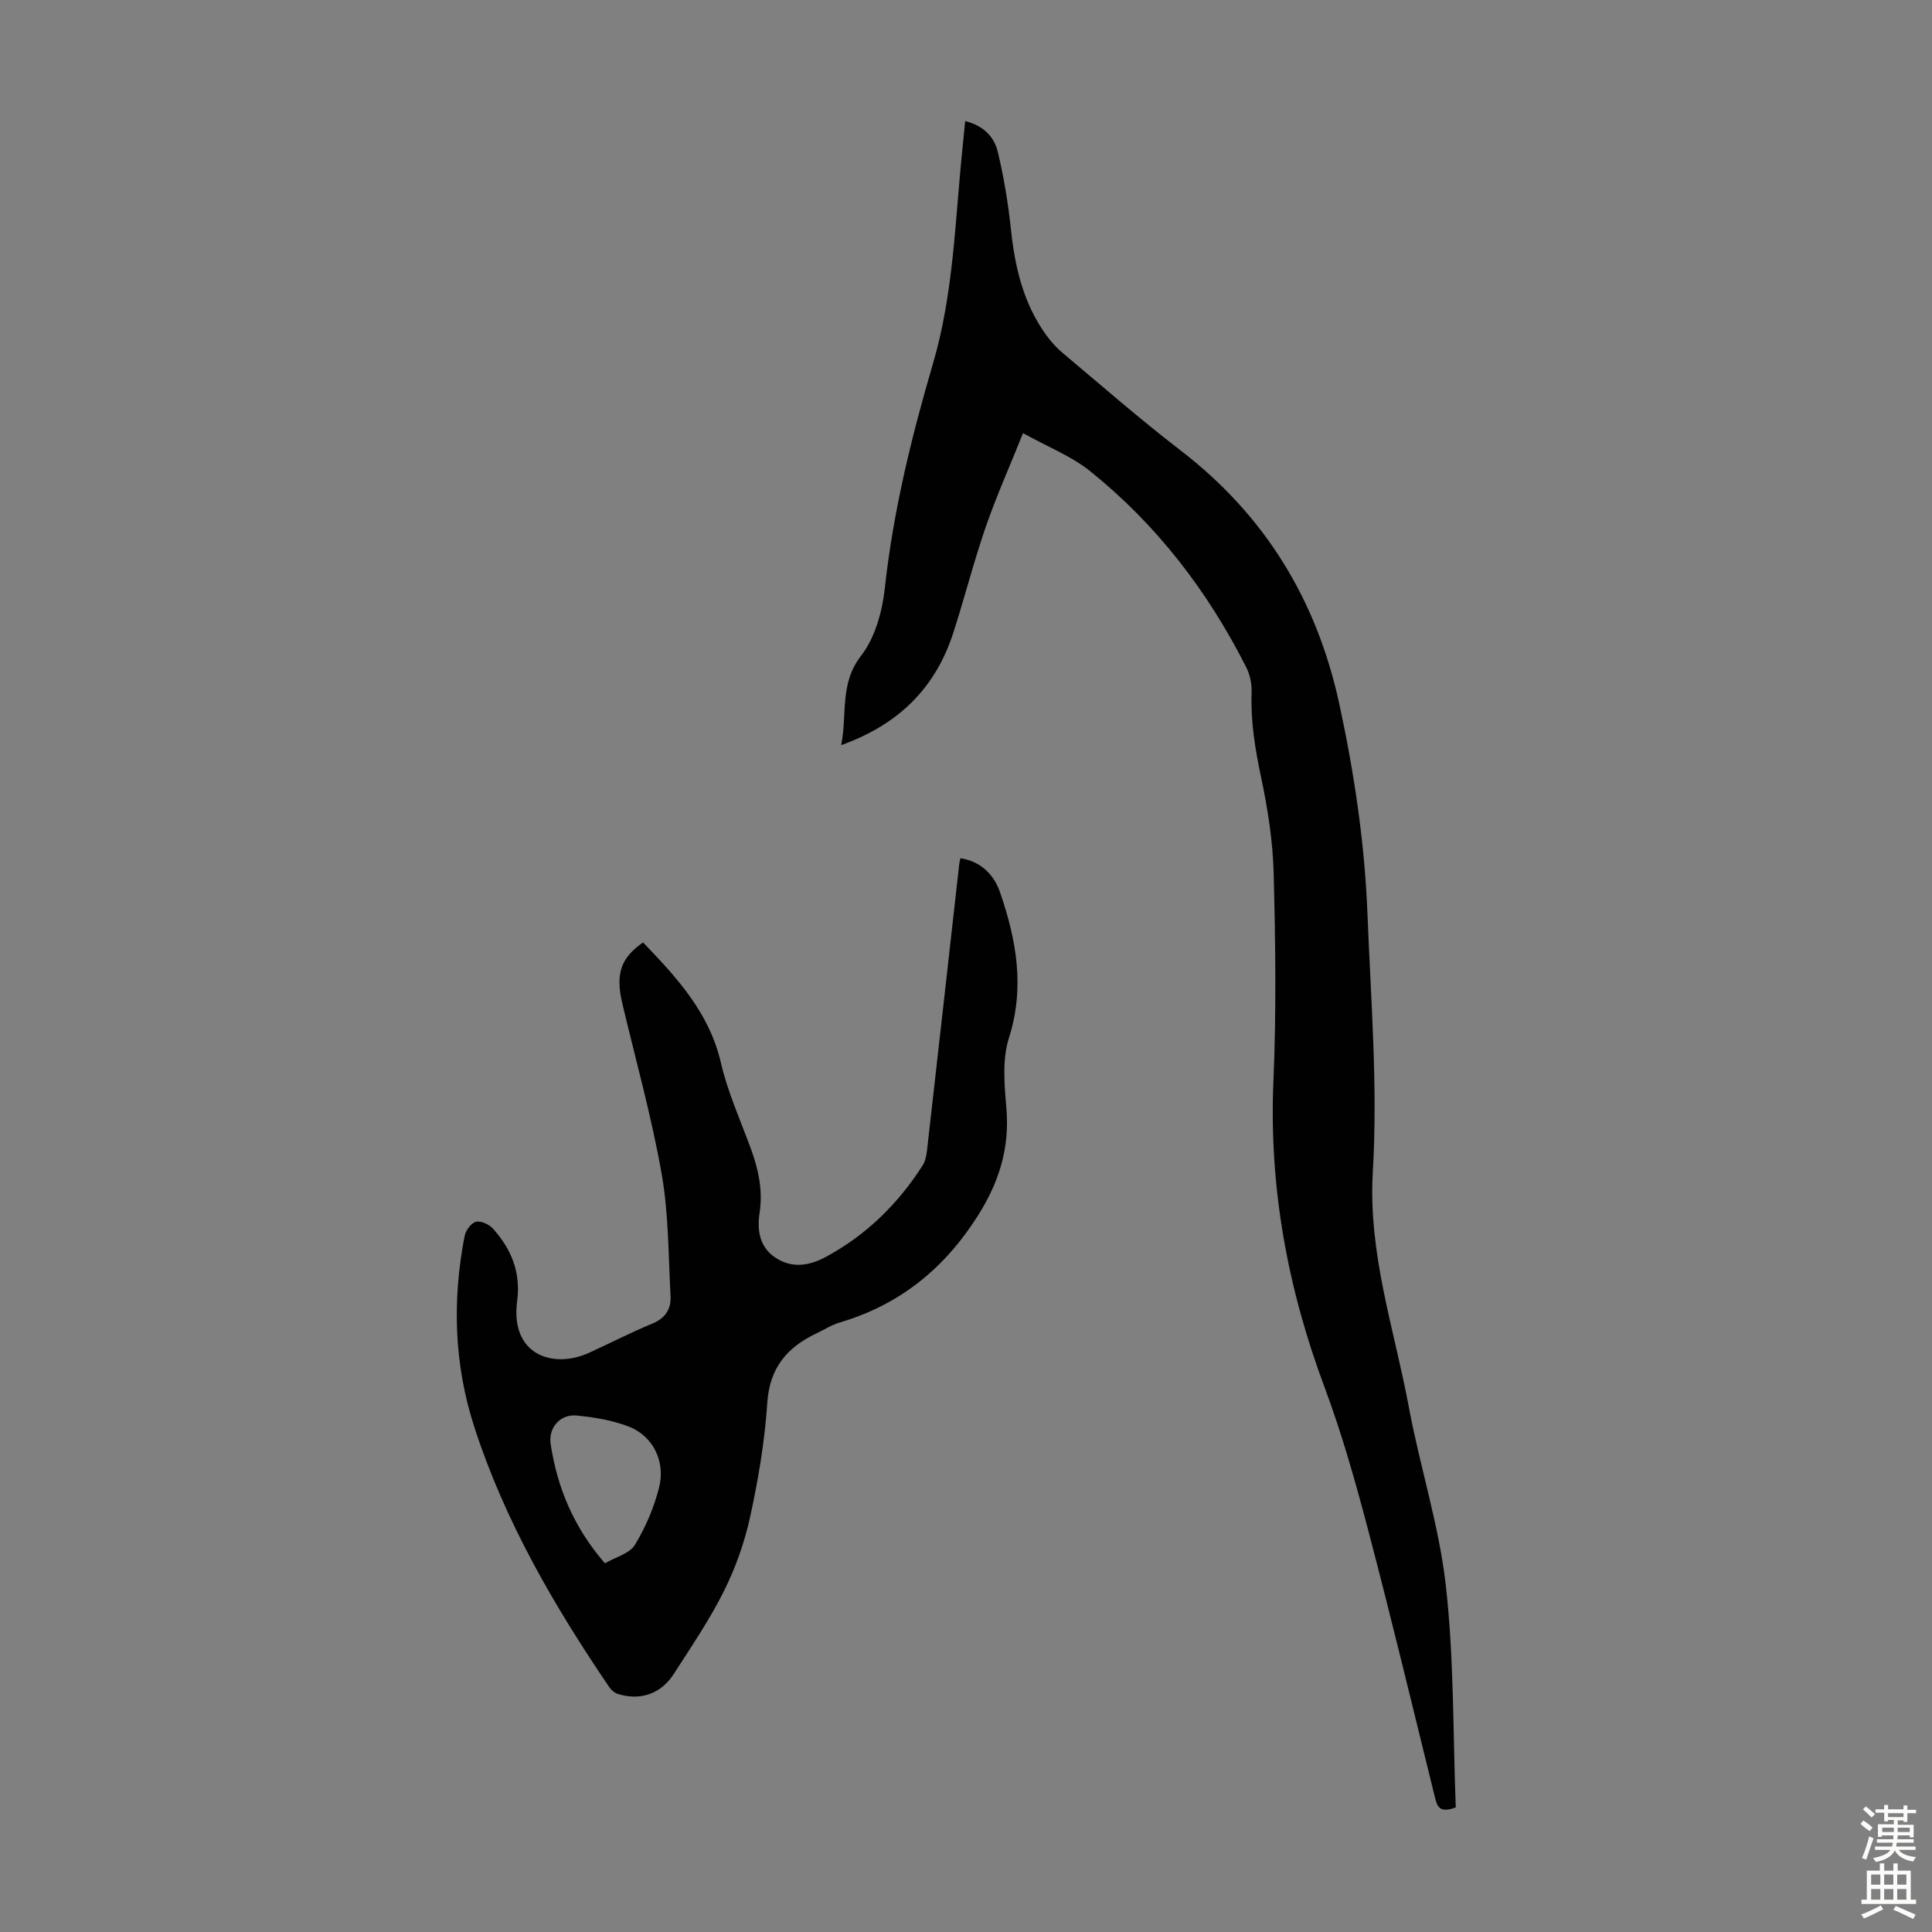
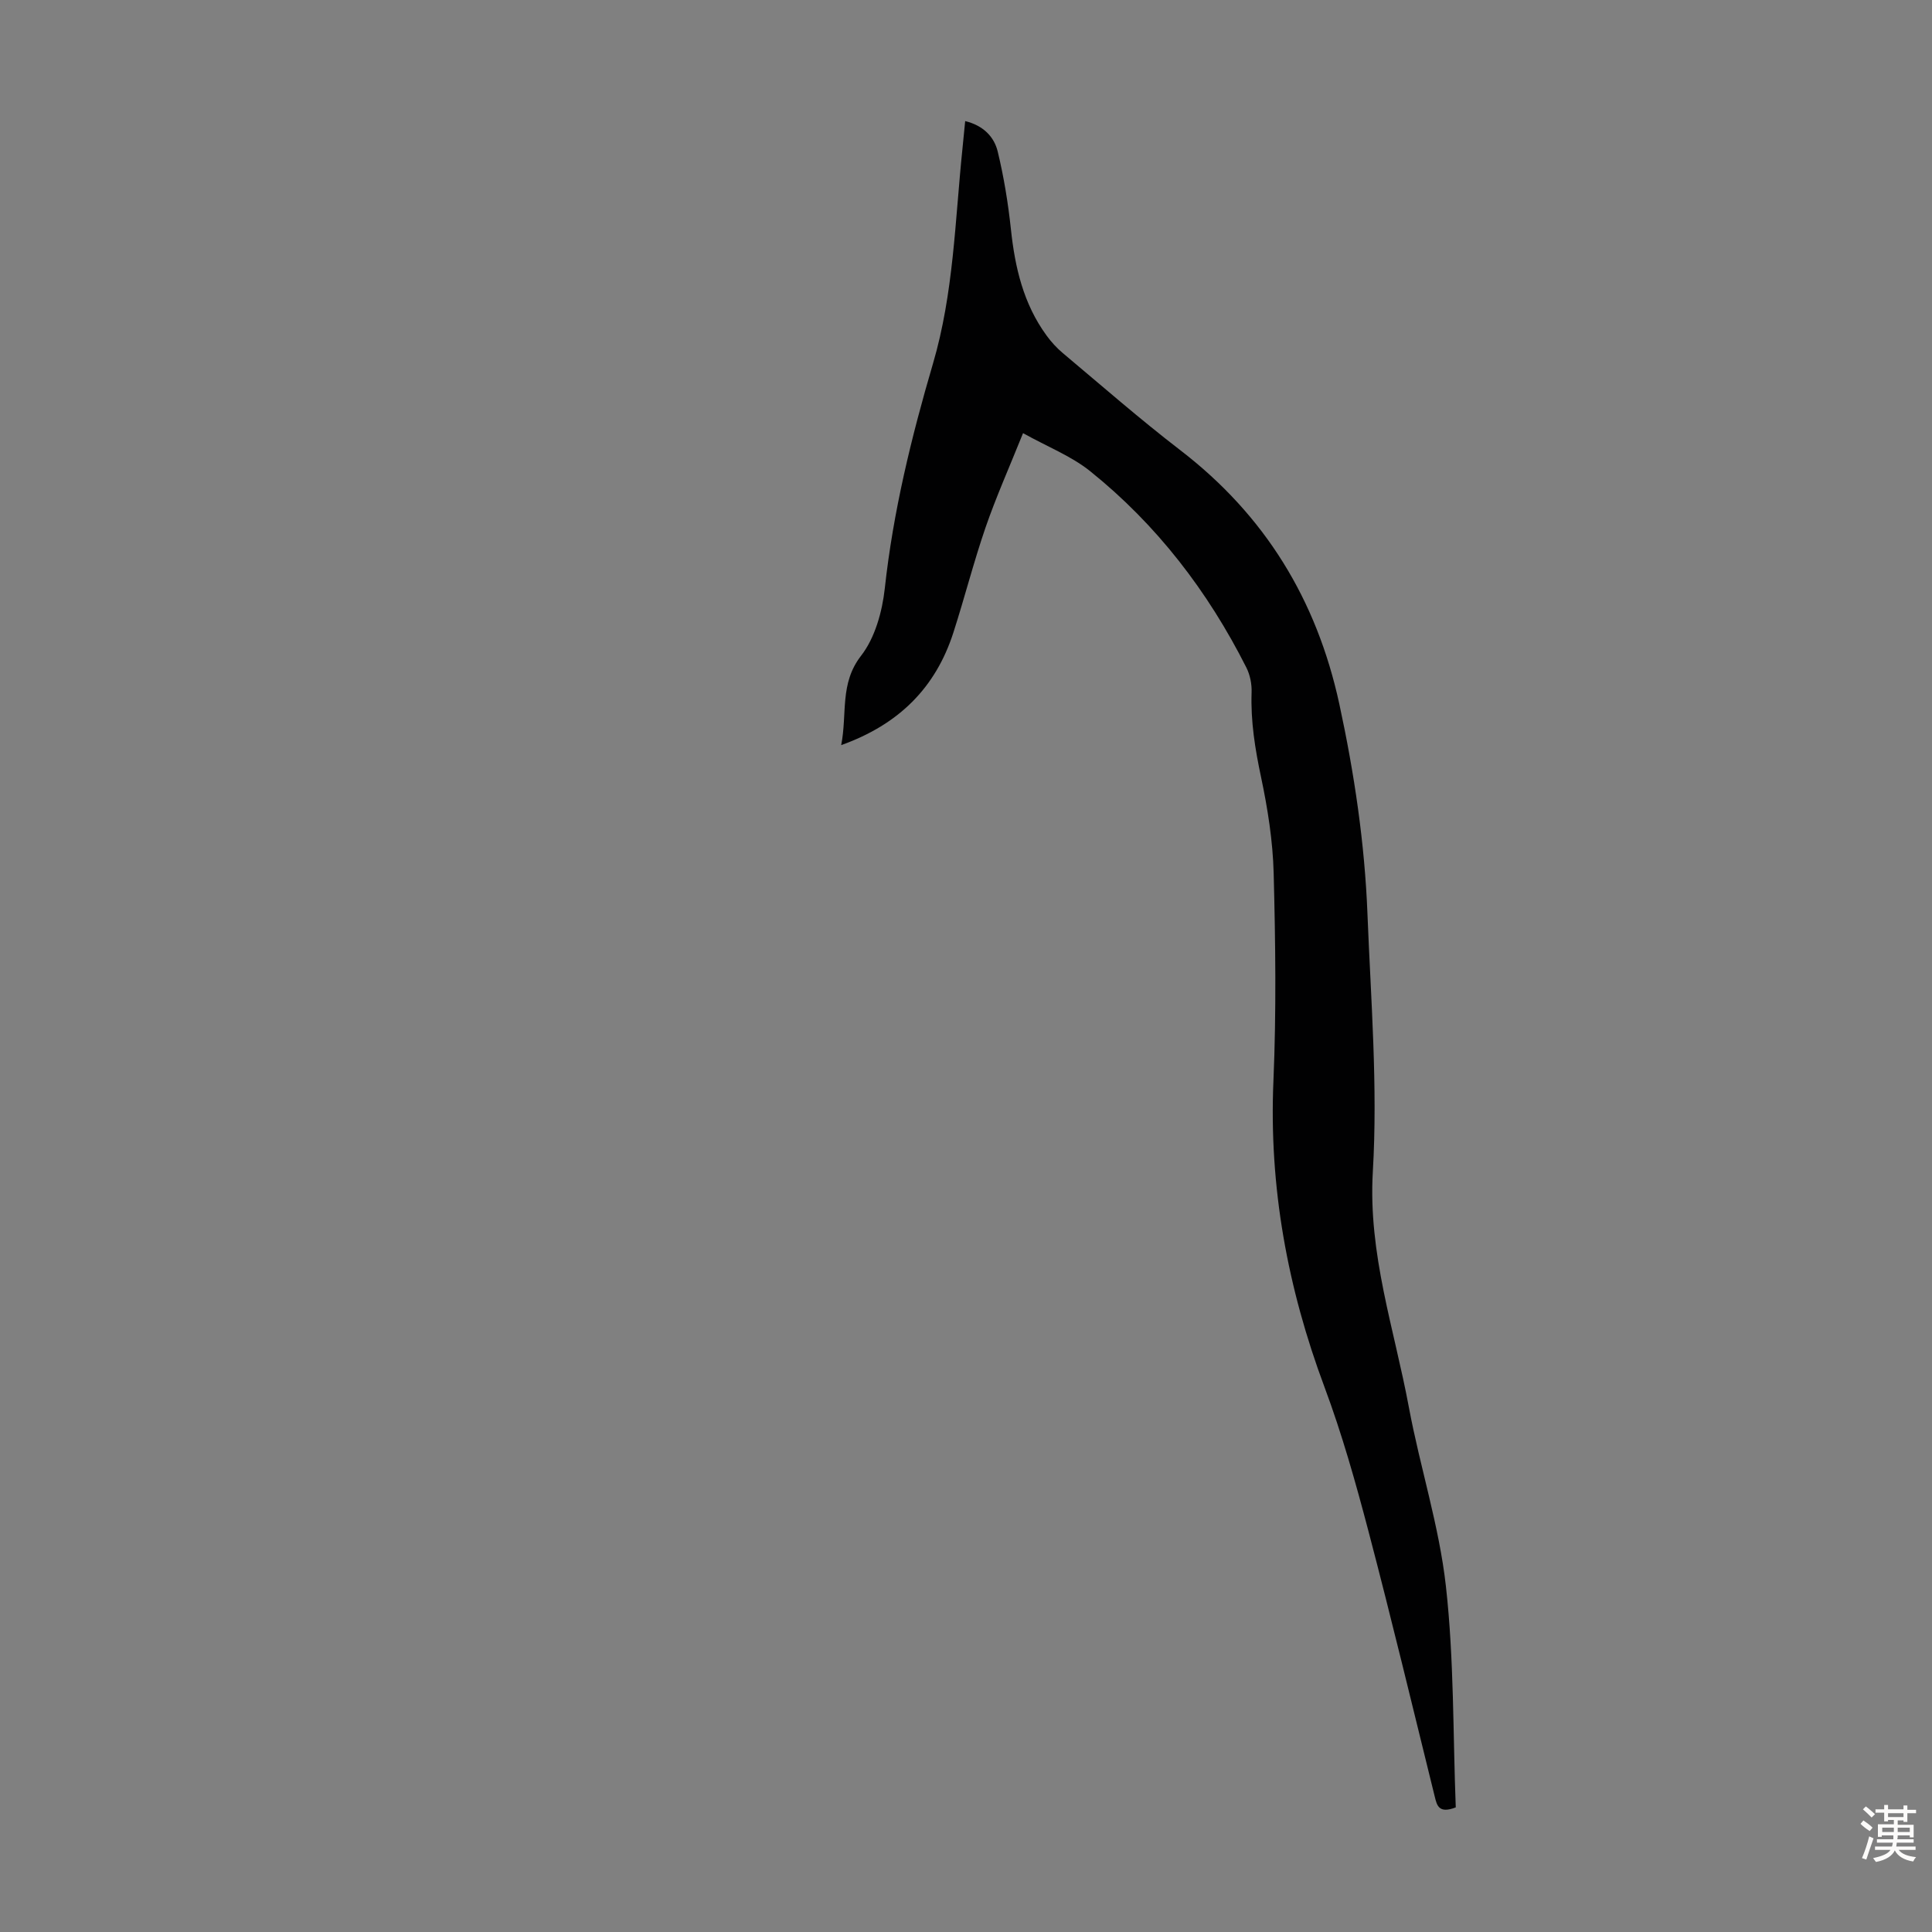
<svg xmlns="http://www.w3.org/2000/svg" enable-background="new 0 0 400 400" viewBox="0 0 400 400">
  <rect x="0" y="0" width="400" height="400" fill="#808080" stroke="none" />
  <path d="m301.4 374.2c-3.53 1.36-3.9-.4-4.36-2.27-4.53-18.34-8.93-36.71-13.73-54.97-2.64-10.04-5.47-20.08-9.09-29.79-7.66-20.5-11.51-41.45-10.57-63.39.61-14.3.42-28.65.05-42.96-.17-6.66-1.23-13.38-2.61-19.91-1.24-5.84-2.17-11.6-1.96-17.57.06-1.71-.32-3.62-1.09-5.14-7.96-15.78-18.54-29.57-32.34-40.65-3.9-3.13-8.79-5.03-13.89-7.87-2.87 7.14-5.59 13.23-7.76 19.52-2.47 7.18-4.34 14.56-6.67 21.79-3.67 11.37-11.24 18.99-23.22 23.28 1.29-6.55-.37-12.73 4.12-18.51 2.89-3.72 4.38-9.14 4.91-13.97 1.73-15.87 5.5-31.28 9.97-46.5 4.28-14.56 4.56-29.56 6.1-44.44.19-1.87.37-3.74.57-5.78 3.71.9 5.98 3.21 6.73 6.28 1.28 5.29 2.16 10.7 2.74 16.12.84 7.91 2.59 15.43 7.36 21.97.97 1.34 2.12 2.6 3.38 3.66 8.06 6.76 15.99 13.7 24.33 20.11 17.54 13.48 28.24 30.97 32.92 52.54 3.11 14.38 5.26 28.84 5.83 43.5.7 17.78 2.15 35.64 1.11 53.33-1 17.05 4.46 32.62 7.46 48.77 2.31 12.41 6.28 24.58 7.67 37.06 1.7 15.17 1.45 30.56 2.04 45.79z" fill="#010102" />
-   <path d="m133.14 195.12c6.96 7.25 13.7 14.5 16.11 24.9 1.4 6.05 4.01 11.83 6.17 17.7 1.61 4.36 2.56 8.74 1.84 13.45-.55 3.58.02 7.1 3.33 9.25 3.41 2.21 6.92 1.69 10.46-.23 8.36-4.53 14.89-10.96 19.97-18.9.56-.88.79-2.06.91-3.13 2.25-19.78 4.46-39.56 6.68-59.35.04-.33.14-.65.24-1.12 4.25.64 6.97 3.45 8.2 7.06 3.37 9.8 5.18 19.65 1.84 30.13-1.42 4.47-.94 9.74-.53 14.57.71 8.31-1.53 15.39-6.01 22.42-6.95 10.89-16.15 18.29-28.5 21.94-1.69.5-3.23 1.51-4.85 2.27-6.06 2.88-9.66 7.13-10.14 14.35-.52 7.89-1.85 15.79-3.53 23.53-1.15 5.29-3.01 10.56-5.42 15.4-2.98 5.98-6.78 11.56-10.4 17.2-2.68 4.18-7.01 5.62-11.64 4.13-.66-.21-1.32-.8-1.73-1.39-11.47-16.88-21.68-34.46-27.98-53.98-4.16-12.9-4.55-26.15-1.96-39.44.22-1.14 1.36-2.68 2.35-2.92 1.02-.25 2.73.53 3.52 1.42 3.78 4.24 5.79 8.98 5 15-1.48 11.17 7.46 14.1 14.91 10.69 4.37-2 8.65-4.2 13.09-6.04 2.69-1.11 3.9-3.02 3.76-5.66-.46-8.46-.38-17.04-1.84-25.33-2.09-11.85-5.35-23.49-8.13-35.21-1.46-6.17-.4-9.45 4.28-12.71zm-7.9 128.54c2.25-1.3 5.11-2.01 6.2-3.8 2.22-3.65 3.98-7.76 5.02-11.91 1.37-5.48-1.34-10.72-6.37-12.63-3.38-1.29-7.11-1.91-10.74-2.25-3.41-.32-5.86 2.58-5.34 5.93 1.38 8.99 4.72 17.15 11.23 24.66z" fill="#010102" />
  <g fill="#fcfbfa">
    <path d="m385.2 377.6.6-.7c.6.4 1.3.9 1.9 1.5l-.6.7c-.8-.5-1.4-1-1.9-1.5zm.3 7.1c.6-1.4 1.1-2.9 1.5-4.5.3.1.6.3.9.4-.5 1.4-1 2.9-1.5 4.4zm.2-10.1.6-.6c.7.5 1.3 1.1 1.9 1.6l-.7.7c-.6-.6-1.2-1.2-1.8-1.7zm8.4-.8h.8v.9h1.8v.7h-1.8v1.8h-.8v-.3h-1.2v.9h3.3v2.6h-.8v-.4h-2.5c0 .3 0 .6-.1.8h3.4v.7h-3.5c0 .3-.1.6-.1.8h4v.7h-3.5c.7.9 1.9 1.3 3.6 1.5-.2.2-.4.5-.6.9-1.9-.3-3.2-1.1-3.8-2.3-.5 1.1-1.8 2-3.9 2.4-.2-.3-.4-.5-.6-.8 1.9-.4 3.1-.9 3.6-1.7h-3.2v-.7h3.5c.1-.2.1-.5.2-.8h-3.3v-.7h3.4c0-.2 0-.5 0-.8h-2.4v.3h-.8v-2.6h3.3v-.9h-1.2v.3h-.8v-1.8h-1.8v-.7h1.8v-.9h.8v.9h3.2zm-4.4 5.5h2.4c0-.3 0-.6 0-.9h-2.4zm1.2-3.1h3.2v-.8h-3.2zm4.4 2.2h-2.4v.9h2.5v-.9z" />
-     <path d="m389.2 385.8h.9v1.5h1.9v-1.5h.9v1.5h2.7v6h1.1v.9h-11.3v-.9h1.1v-6h2.7zm.2 8.7.5.8c-1.2.6-2.5 1.3-4 1.9-.2-.3-.3-.6-.6-.8 1.6-.6 3-1.3 4.1-1.9zm-2-4.3h1.9v-2.1h-1.9zm0 3.1h1.9v-2.2h-1.9zm2.7-3.1h1.9v-2.1h-1.9zm0 3.1h1.9v-2.2h-1.9zm2.4 1.3c1.4.6 2.7 1.2 4.1 1.8l-.5.9c-1.5-.7-2.8-1.4-4.1-1.9zm2.2-6.5h-1.9v2.1h1.9zm-1.9 5.2h1.9v-2.2h-1.9z" />
  </g>
</svg>